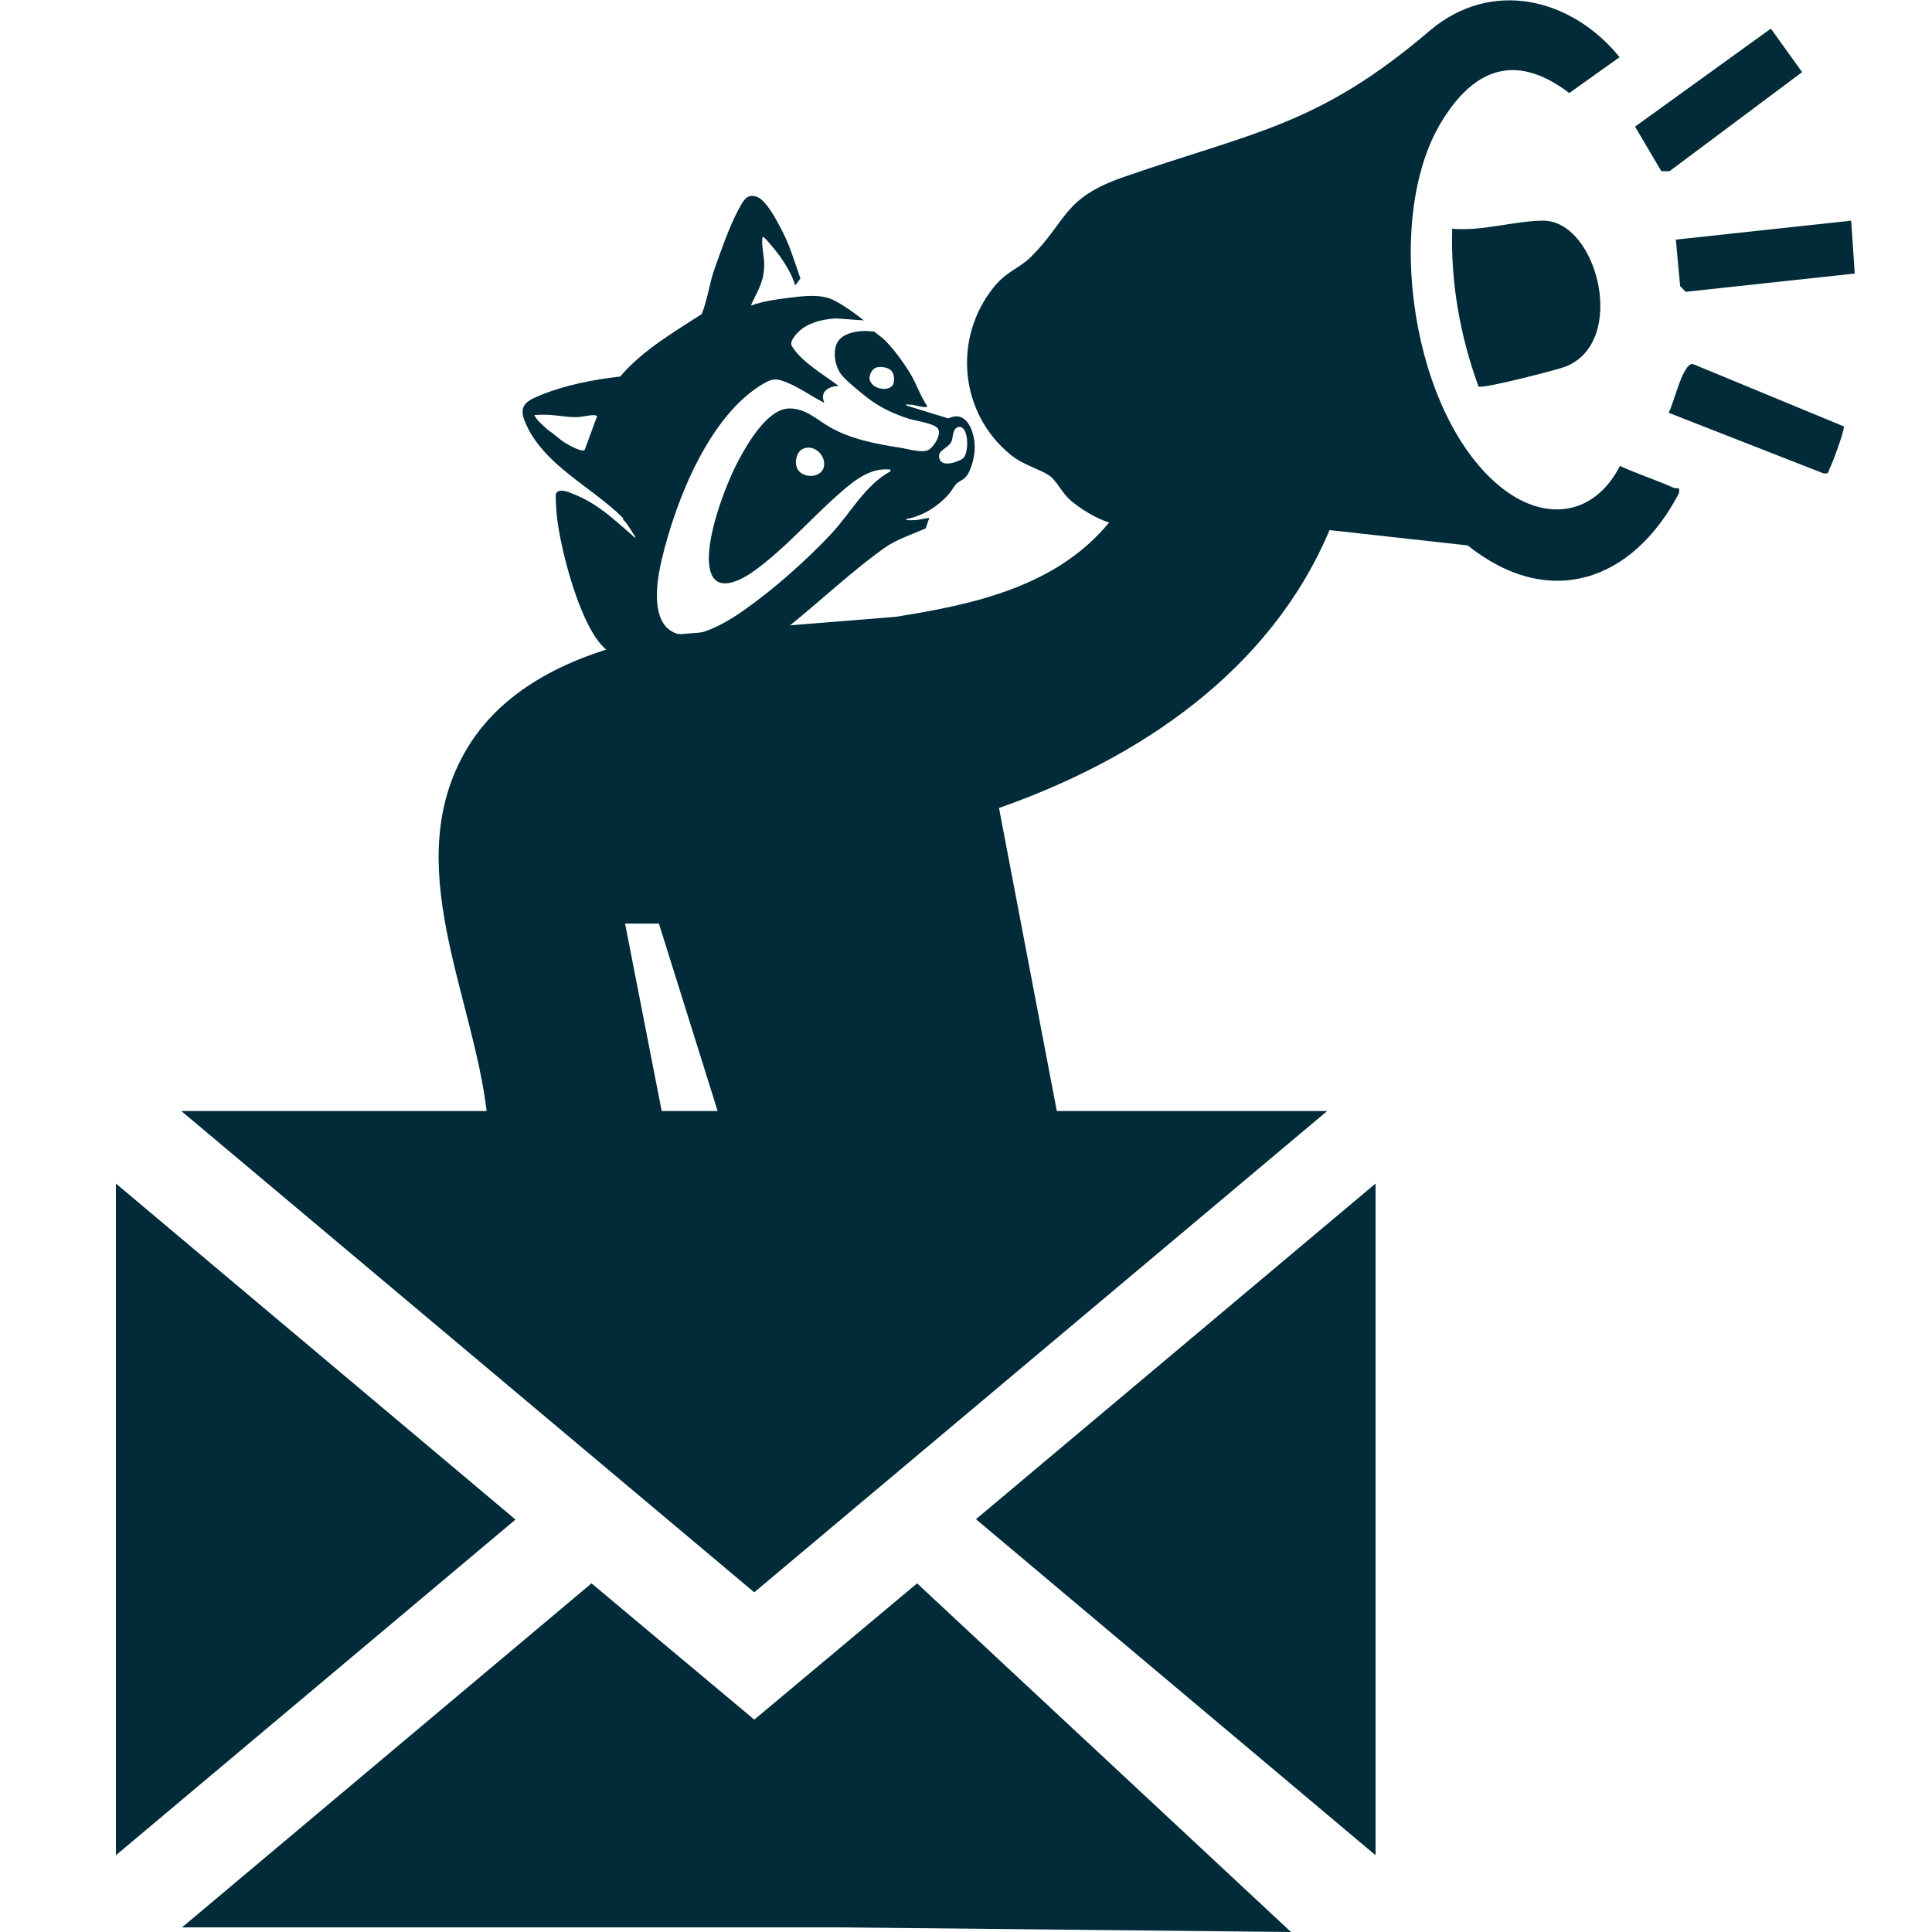
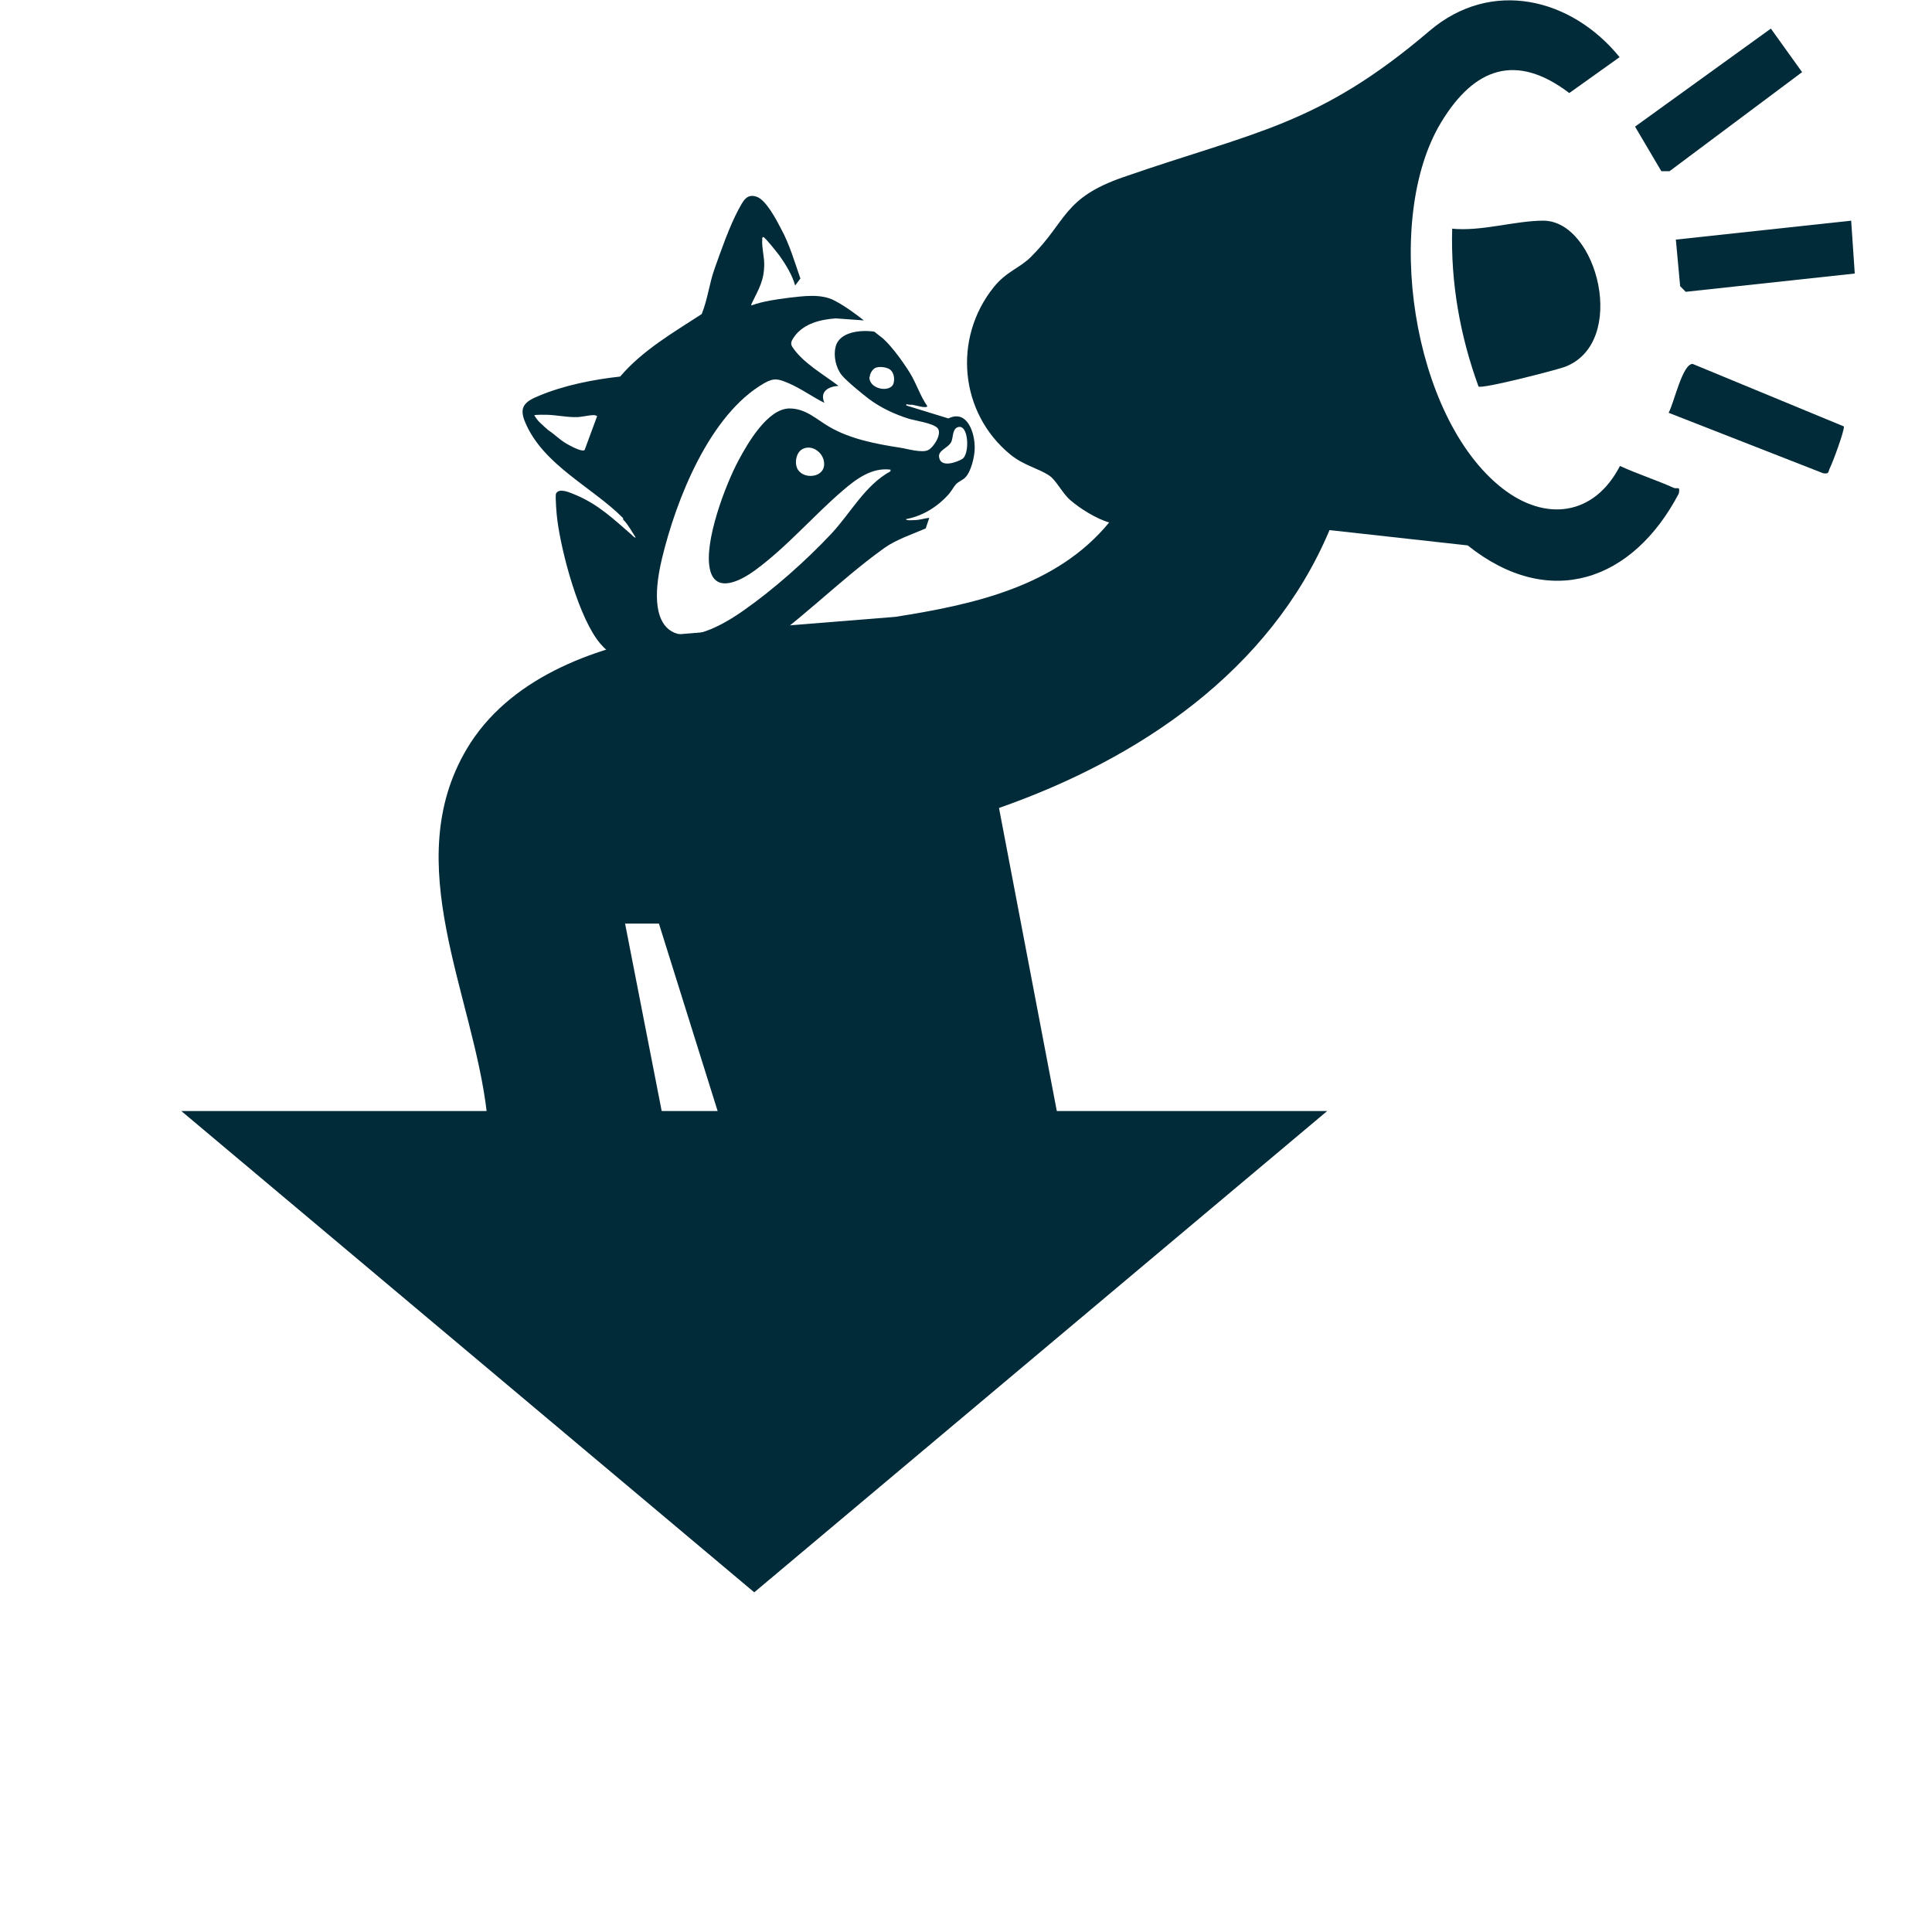
<svg xmlns="http://www.w3.org/2000/svg" width="50" height="50" viewBox="0 0 50 50" fill="none">
  <g clip-path="url(#clip0_3088_13278)">
-     <path d="M3 30.63V48.013L13.341 39.326L3 30.63Z" fill="#012B38" />
    <path d="M34.347 28.754H4.693L19.52 41.209L34.347 28.754Z" fill="#012B38" />
-     <path d="M33.411 50L23.734 40.977L19.521 44.504L15.308 40.977L4.711 49.88H21.683" fill="#012B38" />
    <path d="M27.36 28.806L25.854 20.91C29.463 19.646 32.867 17.375 34.408 13.719L37.983 14.115C40.094 15.801 42.256 15.044 43.447 12.773C43.49 12.567 43.405 12.661 43.319 12.627C42.86 12.42 42.375 12.266 41.924 12.059C41.26 13.349 40 13.513 38.877 12.635C36.536 10.803 35.778 5.66 37.302 3.157C38.153 1.755 39.234 1.359 40.613 2.408L41.915 1.479C40.664 -0.06 38.587 -0.559 36.995 0.8C34.11 3.26 32.459 3.406 29.071 4.585C27.505 5.126 27.616 5.72 26.68 6.649C26.399 6.933 26.041 7.027 25.718 7.432C24.654 8.756 24.833 10.691 26.152 11.767C26.501 12.05 26.875 12.119 27.156 12.309C27.335 12.429 27.48 12.747 27.692 12.937C27.948 13.16 28.373 13.427 28.705 13.521C27.343 15.181 25.19 15.646 23.173 15.964L17.283 16.437C15.317 16.764 13.155 17.573 12.082 19.379C10.321 22.346 12.253 25.727 12.602 28.823H17.138L16.177 23.903H17.053L18.594 28.823H27.369L27.36 28.806Z" fill="#012B38" />
    <path d="M37.583 5.909C37.54 7.311 37.787 8.696 38.264 10.003C38.357 10.072 40.255 9.582 40.494 9.496C42.145 8.877 41.345 5.711 39.94 5.711C39.208 5.711 38.34 5.995 37.574 5.918L37.583 5.909Z" fill="#012B38" />
    <path d="M43.371 6.201L43.482 7.406L43.626 7.552L48.001 7.079L47.908 5.711L43.371 6.201Z" fill="#012B38" />
    <path d="M42.315 3.277L42.995 4.43H43.208L46.638 1.867L45.83 0.74L42.315 3.277Z" fill="#012B38" />
    <path d="M43.184 10.683L47.184 12.248C47.346 12.274 47.312 12.205 47.354 12.119C47.431 11.973 47.737 11.139 47.72 11.036L43.805 9.418C43.541 9.418 43.328 10.416 43.184 10.683Z" fill="#012B38" />
    <path d="M16.126 13.409C15.335 12.61 14.05 12.033 13.59 10.924C13.42 10.528 13.59 10.39 13.947 10.244C14.603 9.969 15.352 9.823 16.05 9.745C16.628 9.066 17.42 8.61 18.16 8.128C18.314 7.75 18.356 7.337 18.492 6.958C18.663 6.477 18.875 5.866 19.114 5.419C19.224 5.221 19.318 4.997 19.582 5.092C19.82 5.169 20.093 5.685 20.212 5.918C20.433 6.322 20.561 6.769 20.714 7.208L20.578 7.389C20.51 7.13 20.331 6.838 20.178 6.623C20.127 6.554 19.795 6.133 19.752 6.133C19.718 6.15 19.727 6.167 19.727 6.202C19.71 6.374 19.778 6.649 19.778 6.829C19.778 7.26 19.642 7.466 19.463 7.836C19.454 7.853 19.437 7.879 19.446 7.905C19.752 7.793 20.084 7.75 20.408 7.707C20.791 7.664 21.242 7.595 21.591 7.776C21.855 7.913 22.127 8.111 22.357 8.292L21.633 8.24C21.242 8.266 20.808 8.369 20.561 8.705C20.501 8.791 20.442 8.877 20.501 8.971C20.765 9.384 21.318 9.694 21.701 9.986C21.437 10.003 21.208 10.132 21.335 10.425C21.02 10.27 20.731 10.055 20.408 9.917C20.144 9.806 20.033 9.771 19.778 9.917C18.365 10.726 17.497 12.928 17.131 14.459C16.637 16.523 17.59 16.962 19.241 15.801C20.016 15.259 20.859 14.511 21.506 13.822C22.016 13.28 22.382 12.558 23.046 12.197V12.154C22.561 12.094 22.161 12.395 21.82 12.687C21.046 13.349 20.373 14.149 19.539 14.76C19.199 15.009 18.518 15.388 18.373 14.734C18.212 14.029 18.773 12.549 19.114 11.913C19.352 11.466 19.871 10.571 20.433 10.571C20.85 10.571 21.122 10.846 21.446 11.036C21.991 11.362 22.68 11.491 23.293 11.586C23.472 11.612 23.863 11.732 24.025 11.646C24.17 11.569 24.399 11.208 24.255 11.07C24.127 10.95 23.701 10.889 23.523 10.838C23.165 10.726 22.791 10.554 22.484 10.322C22.314 10.193 21.914 9.866 21.786 9.711C21.633 9.522 21.565 9.212 21.625 8.98C21.718 8.576 22.297 8.533 22.629 8.584C22.697 8.644 22.799 8.713 22.867 8.773C23.097 8.988 23.378 9.375 23.548 9.651C23.718 9.926 23.812 10.244 23.999 10.511C23.982 10.58 23.684 10.485 23.616 10.476C23.565 10.476 23.506 10.476 23.455 10.459V10.494L24.544 10.829C25.038 10.588 25.234 11.216 25.225 11.603C25.225 11.81 25.131 12.214 24.978 12.36C24.91 12.429 24.817 12.455 24.74 12.532C24.68 12.601 24.621 12.713 24.553 12.79C24.263 13.117 23.872 13.358 23.446 13.435C23.446 13.478 23.616 13.461 23.65 13.461C23.787 13.461 23.914 13.418 24.05 13.401L23.957 13.676C23.599 13.831 23.199 13.96 22.884 14.184C21.693 15.035 20.62 16.171 19.369 16.971C18.314 17.641 16.407 17.667 15.539 16.661C14.986 16.016 14.535 14.321 14.424 13.461C14.407 13.358 14.364 12.833 14.39 12.773C14.467 12.618 14.748 12.747 14.875 12.799C15.479 13.048 15.871 13.427 16.356 13.848C16.373 13.865 16.424 13.926 16.45 13.908C16.348 13.754 16.262 13.582 16.126 13.444V13.409ZM14.024 10.984C14.024 10.984 14.135 11.087 14.186 11.13C14.356 11.242 14.484 11.38 14.662 11.483C14.739 11.526 15.054 11.707 15.13 11.646L15.454 10.769C15.454 10.769 15.403 10.743 15.377 10.743C15.216 10.743 15.037 10.803 14.875 10.795C14.654 10.795 14.399 10.743 14.169 10.735C14.135 10.735 13.828 10.726 13.828 10.752C13.913 10.881 13.947 10.915 14.024 10.984ZM22.501 9.754C22.484 10.072 23.038 10.175 23.123 9.926C23.157 9.814 23.14 9.668 23.055 9.582C22.97 9.496 22.731 9.47 22.638 9.53C22.57 9.573 22.51 9.677 22.51 9.754H22.501ZM20.654 12.162C20.816 12.403 21.293 12.36 21.327 12.05C21.361 11.741 21.02 11.474 20.756 11.629C20.595 11.724 20.552 12.008 20.654 12.162ZM24.612 11.448C24.527 11.603 24.263 11.655 24.306 11.844C24.357 12.111 24.757 11.964 24.902 11.879C25.106 11.758 25.072 10.932 24.774 11.061C24.638 11.122 24.672 11.354 24.612 11.448Z" fill="#012B38" />
-     <path d="M35.599 48.013V30.63L25.258 39.317L35.599 48.013Z" fill="#012B38" />
  </g>
  <defs>
    <clipPath id="clip0_3088_13278">
      <rect width="45" height="50" fill="white" transform="translate(3)" />
    </clipPath>
  </defs>
</svg>